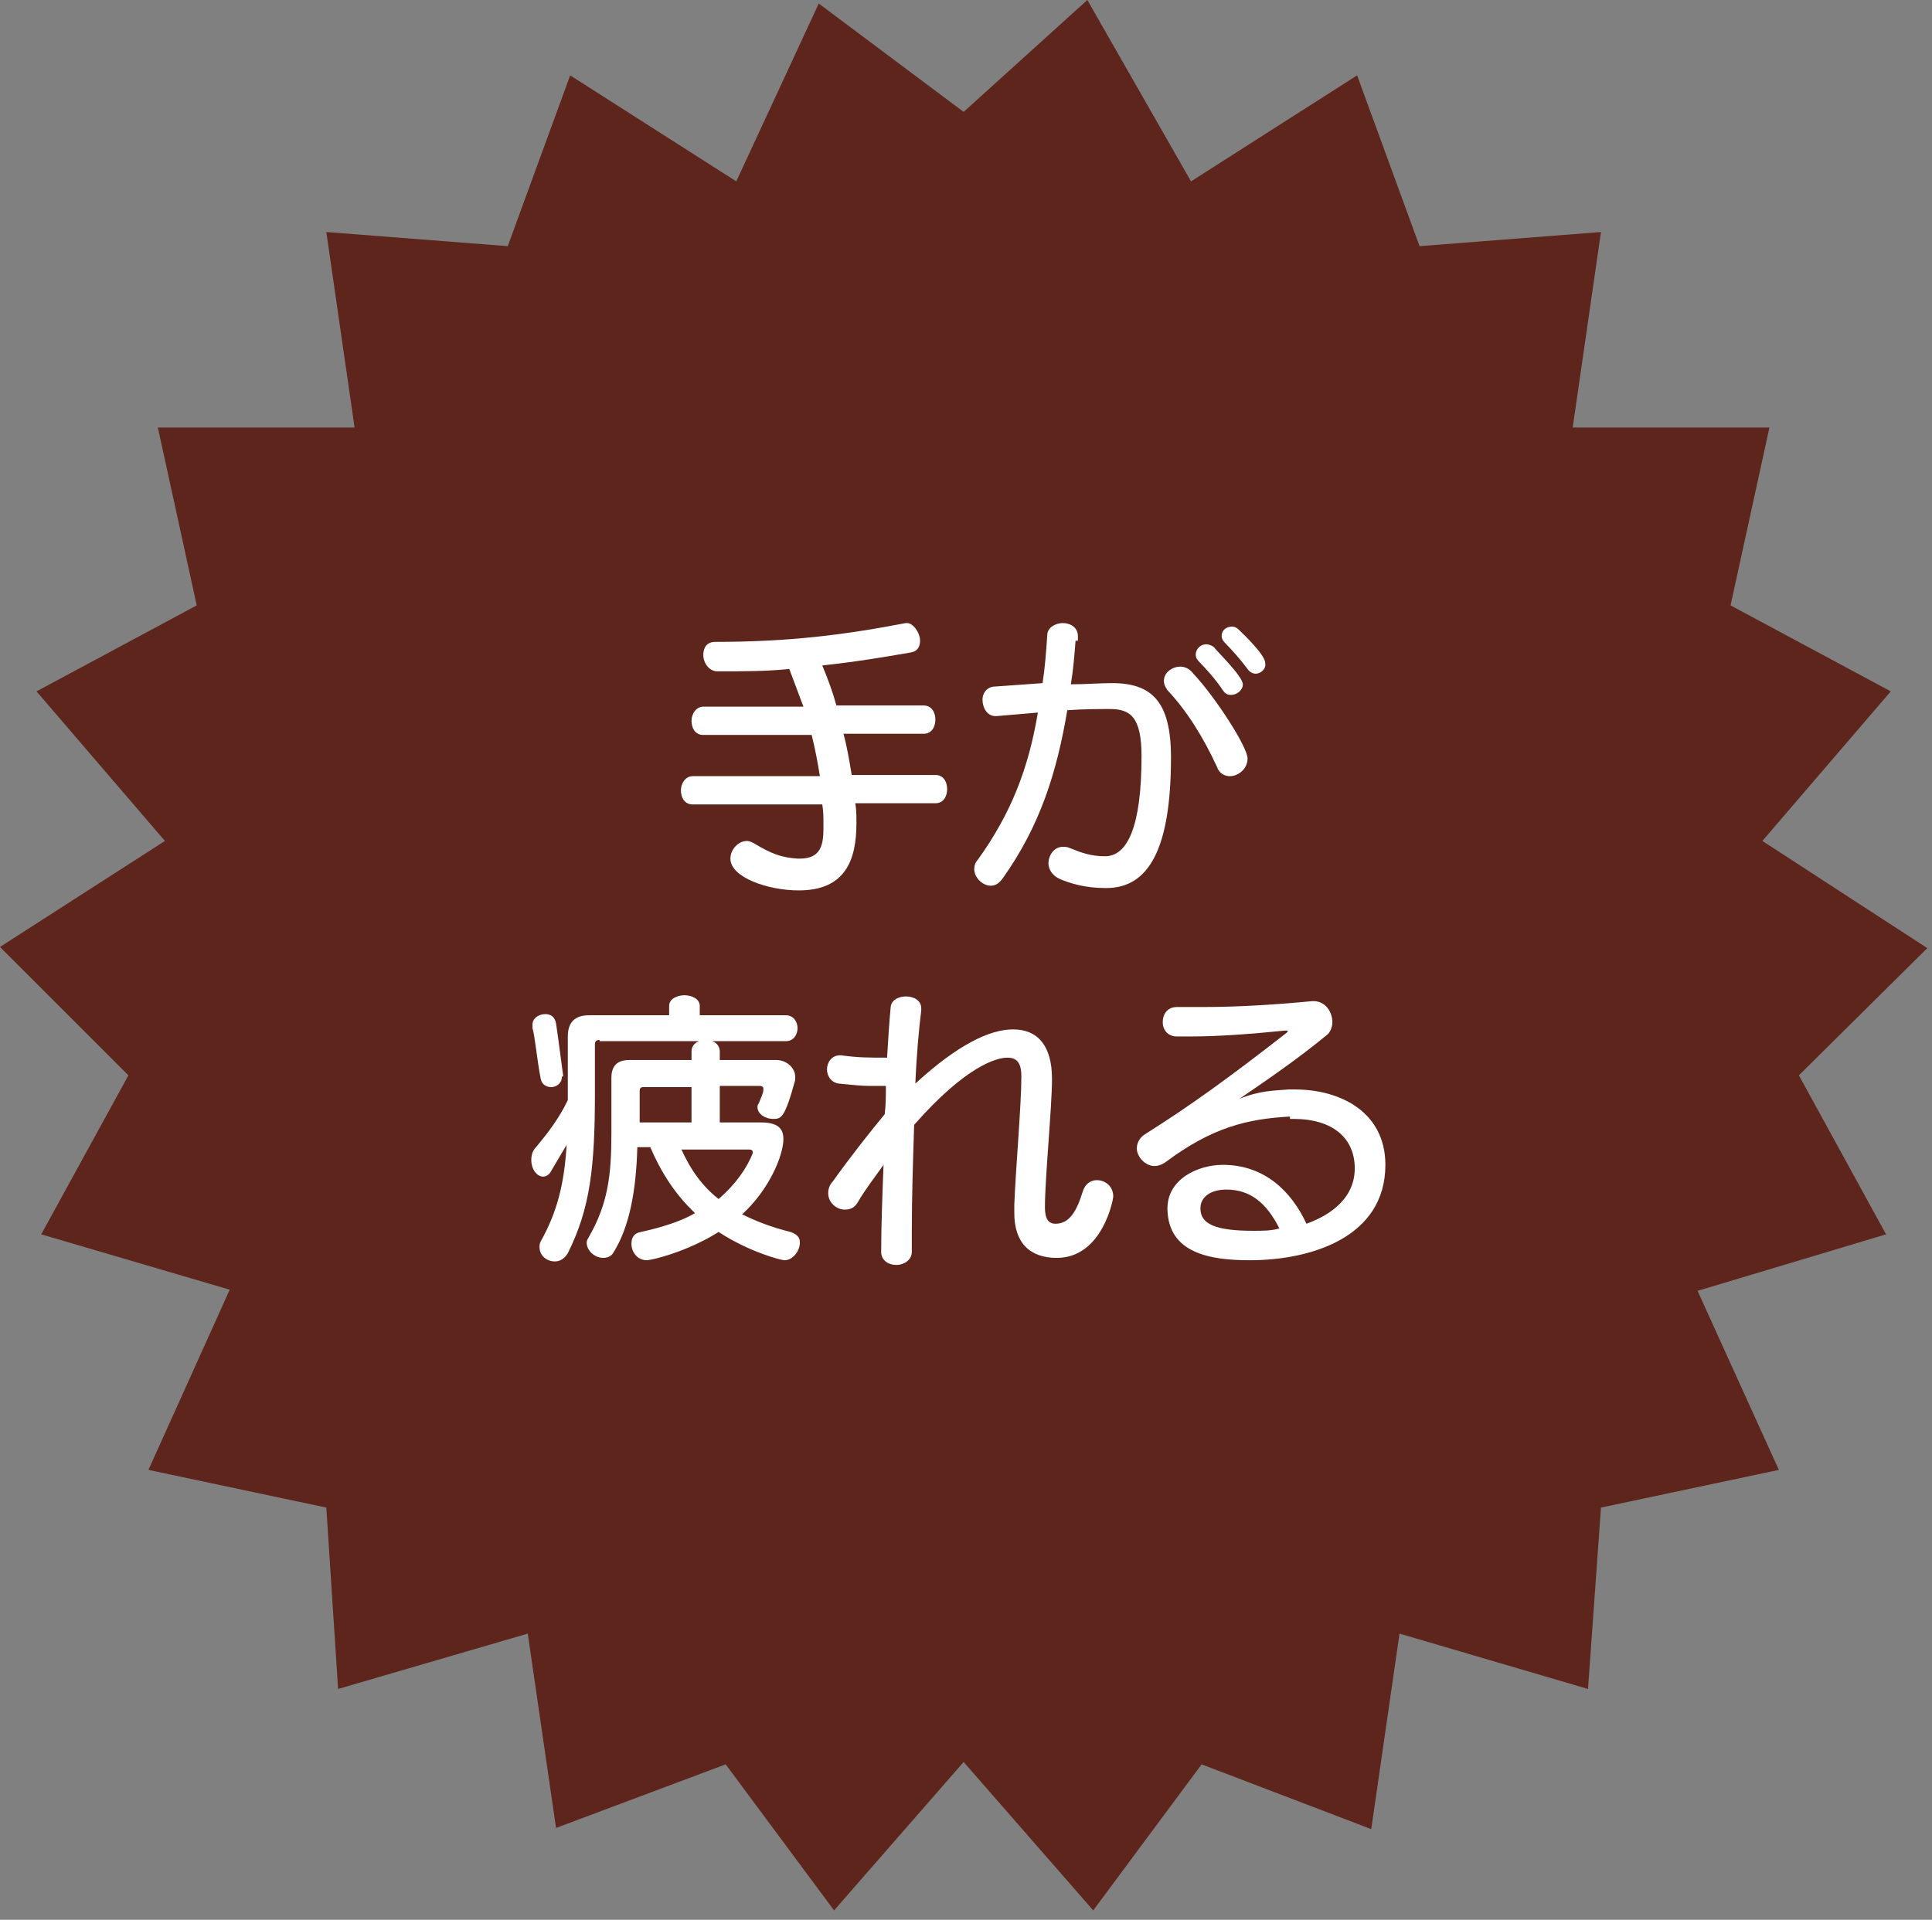
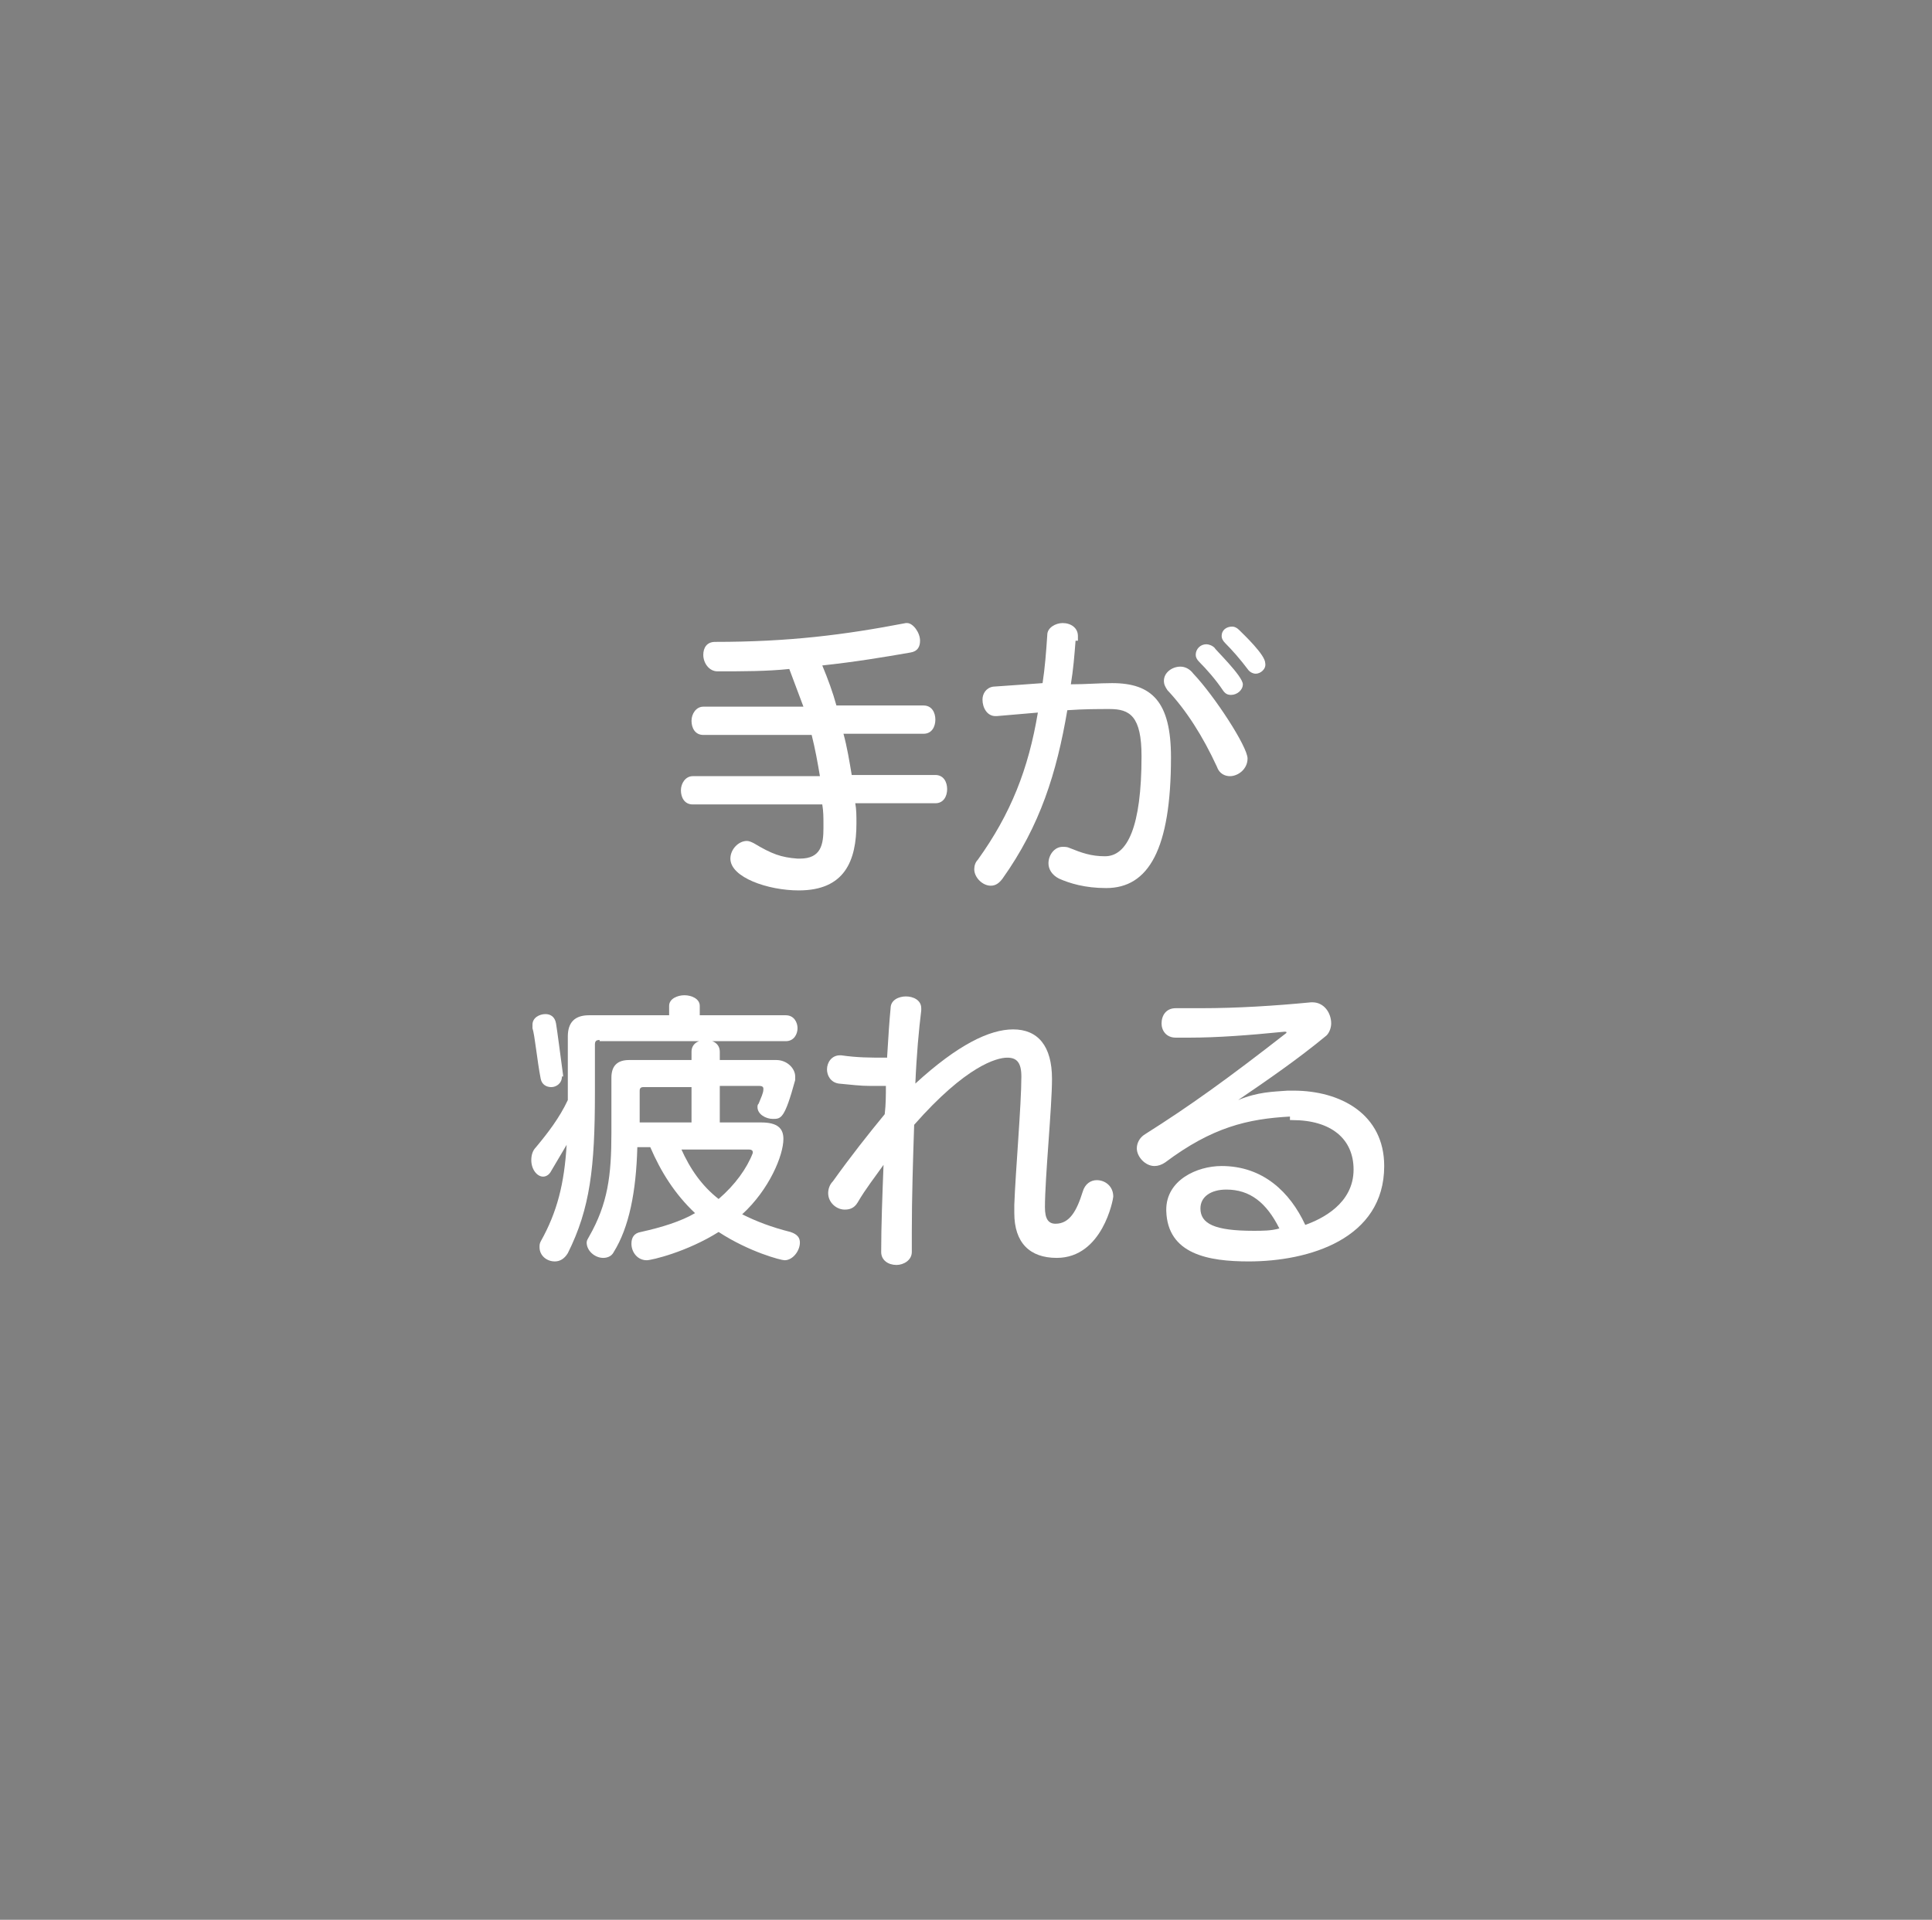
<svg xmlns="http://www.w3.org/2000/svg" version="1.1" id="レイヤー_1" x="0px" y="0px" width="164px" height="163px" viewBox="0 0 164 163" style="enable-background:new 0 0 164 163;" xml:space="preserve">
  <rect x="0" y="0" width="164" height="163" fill="#808080" stroke="none" />
  <style type="text/css">
	.st0{fill:#5D251B;}
	.st1{fill:#FFFFFF;}
</style>
  <g>
-     <polygon class="st0" points="81.8,9.5 69.5,0.3 62.5,15.4 48.4,6.4 43.1,20.9 27.7,19.7 30.1,36.3 13.4,36.3 16.7,51.4 3.1,58.7    14,71.4 0,80.4 10.9,91.3 3.5,104.8 19.5,109.5 12.6,124.8 27.7,128 28.7,143.4 44.8,138.7 47.2,155.2 61.6,149.8 70.8,162.2    81.8,149.6 92.8,162.2 102,149.8 116.4,155.3 118.8,138.7 134.8,143.4 135.9,128 151,124.8 144.1,109.6 160.1,104.8 152.7,91.3    163.6,80.5 149.6,71.4 160.5,58.7 146.9,51.4 150.2,36.3 133.5,36.3 135.9,19.7 120.5,20.9 115.2,6.4 101.1,15.4 92.3,0  " />
    <g>
      <path class="st1" d="M72.6,68.2c0.1,0.5,0.1,1.1,0.1,1.7c0,3.2-1,5.7-4.9,5.7c-2.6,0-5.8-1.1-5.8-2.7c0-0.8,0.7-1.5,1.4-1.5    c0.2,0,0.4,0.1,0.6,0.2c1.5,0.9,2.3,1.2,3.7,1.3h0.2c1.8,0,2-1.2,2-2.6v-0.3c0-0.6,0-1.1-0.1-1.7h-11c-0.7,0-1-0.6-1-1.2    c0-0.6,0.4-1.2,1-1.2h10.8c-0.2-1.2-0.4-2.3-0.7-3.5h-9.2c-0.7,0-1-0.6-1-1.2c0-0.6,0.4-1.2,1-1.2h8.5c-0.4-1.1-0.8-2.1-1.2-3.2    c-1.9,0.2-3.9,0.2-6.1,0.2c-0.7,0-1.2-0.7-1.2-1.4c0-0.6,0.3-1.1,1-1.1c6.3,0,11-0.6,16.2-1.6h0.1c0.5,0,1.1,0.8,1.1,1.5    c0,0.5-0.2,0.9-0.8,1c-2.3,0.4-4.7,0.8-7.5,1.1c0.5,1.2,0.9,2.3,1.2,3.4h7.4c0.7,0,1,0.6,1,1.2c0,0.6-0.3,1.2-1,1.2h-6.8    c0.3,1.1,0.5,2.3,0.7,3.5h7.1c0.7,0,1,0.6,1,1.2c0,0.6-0.3,1.2-1,1.2H72.6z" />
      <path class="st1" d="M91.3,54.4c-0.1,1.3-0.2,2.5-0.4,3.7c1.3,0,2.4-0.1,3.5-0.1c3.4,0,5,1.6,5,6.3c0,7.8-1.9,11.1-5.5,11.1    c-1.8,0-3.1-0.4-4-0.8c-0.6-0.3-0.9-0.8-0.9-1.3c0-0.7,0.5-1.4,1.2-1.4c0.2,0,0.4,0,0.6,0.1c1,0.4,1.8,0.7,3,0.7    c1.9,0,3.1-2.5,3.1-8.5c0-3.4-1-4-2.7-4c-1,0-2.2,0-3.6,0.1c-0.9,5.3-2.3,9.8-5.5,14.3c-0.3,0.4-0.6,0.6-1,0.6    c-0.7,0-1.4-0.7-1.4-1.4c0-0.3,0.1-0.6,0.3-0.8c2.8-3.9,4.3-7.7,5.1-12.5c-1.1,0.1-2.3,0.2-3.5,0.3h-0.1c-0.7,0-1.1-0.7-1.1-1.4    c0-0.5,0.3-1,0.9-1.1c1.4-0.1,2.9-0.2,4.2-0.3c0.2-1.3,0.3-2.6,0.4-4.1c0-0.6,0.7-1,1.3-1c0.7,0,1.3,0.4,1.3,1.1V54.4z     M104.4,65.9c-0.4,0-0.9-0.2-1.1-0.8c-1.2-2.6-2.6-4.8-4.2-6.5c-0.2-0.3-0.3-0.5-0.3-0.8c0-0.7,0.7-1.2,1.4-1.2    c0.4,0,0.8,0.2,1.1,0.6c1.8,1.9,4.6,6.2,4.6,7.2C105.9,65.3,105.1,65.9,104.4,65.9z M104.5,59c-0.3,0-0.5-0.1-0.7-0.4    c-0.6-0.9-1.4-1.8-2-2.4c-0.2-0.2-0.3-0.4-0.3-0.6c0-0.5,0.4-0.9,0.9-0.9c0.2,0,0.5,0.1,0.7,0.3c0,0.1,2.4,2.4,2.4,3.1    C105.5,58.6,105,59,104.5,59z M106.6,57.2c-0.2,0-0.5-0.1-0.7-0.4c-0.6-0.8-1.3-1.6-1.9-2.2c-0.2-0.2-0.3-0.4-0.3-0.6    c0-0.5,0.4-0.8,0.9-0.8c0.2,0,0.4,0.1,0.6,0.3c0.4,0.4,2.2,2.1,2.2,2.8C107.5,56.8,107,57.2,106.6,57.2z" />
      <path class="st1" d="M50.9,88.3c-0.3,0-0.4,0.1-0.4,0.4v4.1c0,6.3-0.4,9.8-2.3,13.6c-0.3,0.5-0.7,0.7-1.1,0.7    c-0.7,0-1.3-0.5-1.3-1.2c0-0.2,0-0.3,0.1-0.5c1.4-2.5,2-4.9,2.2-8.2c-0.4,0.7-0.9,1.5-1.3,2.2c-0.2,0.4-0.5,0.5-0.7,0.5    c-0.5,0-1-0.6-1-1.4c0-0.4,0.1-0.8,0.4-1.1c1-1.2,2-2.5,2.7-4v-5.4c0-1.2,0.6-1.8,1.8-1.8h6.8v-0.8c0-0.6,0.7-0.9,1.3-0.9    s1.3,0.3,1.3,0.9v0.8h7.3c0.7,0,1,0.6,1,1.1s-0.3,1.1-1,1.1H50.9z M47.7,91.4c0,0.6-0.5,0.9-0.9,0.9c-0.4,0-0.8-0.2-0.9-0.7    c-0.3-1.5-0.5-3.7-0.7-4.3c0-0.1,0-0.2,0-0.3c0-0.6,0.6-0.9,1.1-0.9c0.4,0,0.8,0.2,0.9,0.8c0.1,0.6,0.4,2.9,0.6,4.4V91.4z     M61.1,92.3v3h3.5c1.4,0,1.9,0.5,1.9,1.4c0,1.4-1.2,4.3-3.5,6.4c1.2,0.6,2.5,1.1,4.1,1.5c0.6,0.2,0.8,0.5,0.8,0.9    c0,0.7-0.6,1.5-1.3,1.5c-0.3,0-3-0.7-5.6-2.4c-2.7,1.7-5.7,2.4-6.1,2.4c-0.8,0-1.3-0.7-1.3-1.4c0-0.5,0.2-0.9,0.8-1    c1.8-0.4,3.4-0.9,4.6-1.6c-1.7-1.6-2.9-3.5-3.8-5.6h-1.1c-0.1,3.8-0.7,6.8-2,8.9c-0.2,0.4-0.6,0.5-0.9,0.5c-0.7,0-1.4-0.6-1.4-1.3    c0-0.2,0.1-0.3,0.2-0.5c1.6-2.8,1.9-5.2,1.9-8.8v-4.7c0-1,0.5-1.5,1.5-1.5h5.3v-0.7c0-0.7,0.6-1,1.2-1c0.6,0,1.2,0.3,1.2,1v0.7    h4.8c0.9,0,1.6,0.7,1.6,1.4c0,0.1,0,0.2,0,0.3C66.6,95,66.3,95,65.6,95c-0.6,0-1.3-0.4-1.3-1c0-0.1,0-0.2,0.1-0.3    c0.2-0.5,0.4-0.9,0.4-1.2c0,0,0-0.1,0-0.1c0-0.1-0.1-0.2-0.3-0.2H61.1z M58.7,92.3h-4.1c-0.2,0-0.3,0.1-0.3,0.3v2.7h4.4V92.3z     M57.8,97.5c0.8,1.8,1.8,3.2,3.2,4.3c1.4-1.2,2.4-2.6,2.9-3.9c0-0.1,0-0.1,0-0.1c0-0.1-0.1-0.2-0.3-0.2H57.8z" />
      <path class="st1" d="M86.1,102.3c0.1-2.8,0.6-8.5,0.6-10.9c0-1.2-0.4-1.6-1.2-1.6c-0.9,0-3.5,0.7-7.9,5.7c-0.1,3-0.2,6.2-0.2,9.1    v1.7c0,0.7-0.7,1.1-1.3,1.1c-0.7,0-1.3-0.4-1.3-1.1v0c0-2.2,0.1-4.8,0.2-7.4c-0.7,1-1.5,2-2.2,3.2c-0.3,0.5-0.7,0.6-1.1,0.6    c-0.7,0-1.4-0.6-1.4-1.4c0-0.3,0.1-0.7,0.4-1c1.5-2.1,3-4,4.4-5.7c0.1-0.8,0.1-1.7,0.1-2.4c-0.5,0-0.9,0-1.3,0    c-0.9,0-1.6-0.1-2.7-0.2c-0.7-0.1-1-0.7-1-1.2c0-0.6,0.4-1.2,1.1-1.2h0.1c1.4,0.2,2.4,0.2,3.9,0.2c0.1-1.7,0.2-3.2,0.3-4.2    c0-0.7,0.7-1,1.3-1s1.3,0.3,1.3,1v0.2c-0.2,1.6-0.4,3.8-0.5,6.2c3.6-3.3,6.3-4.6,8.3-4.6c2.1,0,3.3,1.4,3.3,4.2    c0,2.4-0.6,8.4-0.6,10.9c0,1,0.3,1.4,0.9,1.4c1.2,0,1.8-1.1,2.3-2.7c0.2-0.7,0.7-1,1.2-1c0.7,0,1.4,0.5,1.4,1.4    c0,0.2-0.9,5.2-4.8,5.2c-2.3,0-3.6-1.3-3.6-3.8V102.3z" />
-       <path class="st1" d="M109.5,94.8c-3.6,0.2-6.6,0.9-10.6,3.9C98.6,98.9,98.3,99,98,99c-0.8,0-1.5-0.8-1.5-1.5    c0-0.4,0.2-0.9,0.7-1.2c3.8-2.4,7-4.7,12-8.6c0.1-0.1,0.1-0.1,0.1-0.1c0-0.1,0-0.1-0.1-0.1h-0.1c-3,0.3-5.7,0.5-8,0.5    c-0.4,0-0.8,0-1.2,0c-0.8,0-1.2-0.6-1.2-1.2c0-0.7,0.4-1.3,1.2-1.3h0.1c0.7,0,1.4,0,2.1,0c3,0,6.2-0.2,9.3-0.5h0.1    c1,0,1.6,0.9,1.6,1.8c0,0.4-0.2,0.9-0.5,1.1c-2.3,1.9-4.9,3.7-7.4,5.4c1.7-0.7,2.9-0.7,4.2-0.8h0.5c4,0,7.7,2,7.7,6.4    c0,6.2-6.4,8.1-11.5,8.1c-3.4,0-6.9-0.6-7-4.3v-0.1c0-2.5,2.6-3.7,4.7-3.7c3.5,0,5.8,2.2,7.1,5c1.4-0.5,4.1-1.8,4.1-4.7    c0-2.6-1.9-4.2-5.2-4.2H109.5z M104.1,101c-1.3,0-2.2,0.6-2.2,1.6c0,1.3,1.2,1.9,4.5,1.9c0.8,0,1.5,0,2.2-0.2    C107.5,102.1,106.1,101,104.1,101z" />
+       <path class="st1" d="M109.5,94.8c-3.6,0.2-6.6,0.9-10.6,3.9C98.6,98.9,98.3,99,98,99c-0.8,0-1.5-0.8-1.5-1.5    c0-0.4,0.2-0.9,0.7-1.2c3.8-2.4,7-4.7,12-8.6c0-0.1,0-0.1-0.1-0.1h-0.1c-3,0.3-5.7,0.5-8,0.5    c-0.4,0-0.8,0-1.2,0c-0.8,0-1.2-0.6-1.2-1.2c0-0.7,0.4-1.3,1.2-1.3h0.1c0.7,0,1.4,0,2.1,0c3,0,6.2-0.2,9.3-0.5h0.1    c1,0,1.6,0.9,1.6,1.8c0,0.4-0.2,0.9-0.5,1.1c-2.3,1.9-4.9,3.7-7.4,5.4c1.7-0.7,2.9-0.7,4.2-0.8h0.5c4,0,7.7,2,7.7,6.4    c0,6.2-6.4,8.1-11.5,8.1c-3.4,0-6.9-0.6-7-4.3v-0.1c0-2.5,2.6-3.7,4.7-3.7c3.5,0,5.8,2.2,7.1,5c1.4-0.5,4.1-1.8,4.1-4.7    c0-2.6-1.9-4.2-5.2-4.2H109.5z M104.1,101c-1.3,0-2.2,0.6-2.2,1.6c0,1.3,1.2,1.9,4.5,1.9c0.8,0,1.5,0,2.2-0.2    C107.5,102.1,106.1,101,104.1,101z" />
    </g>
  </g>
</svg>